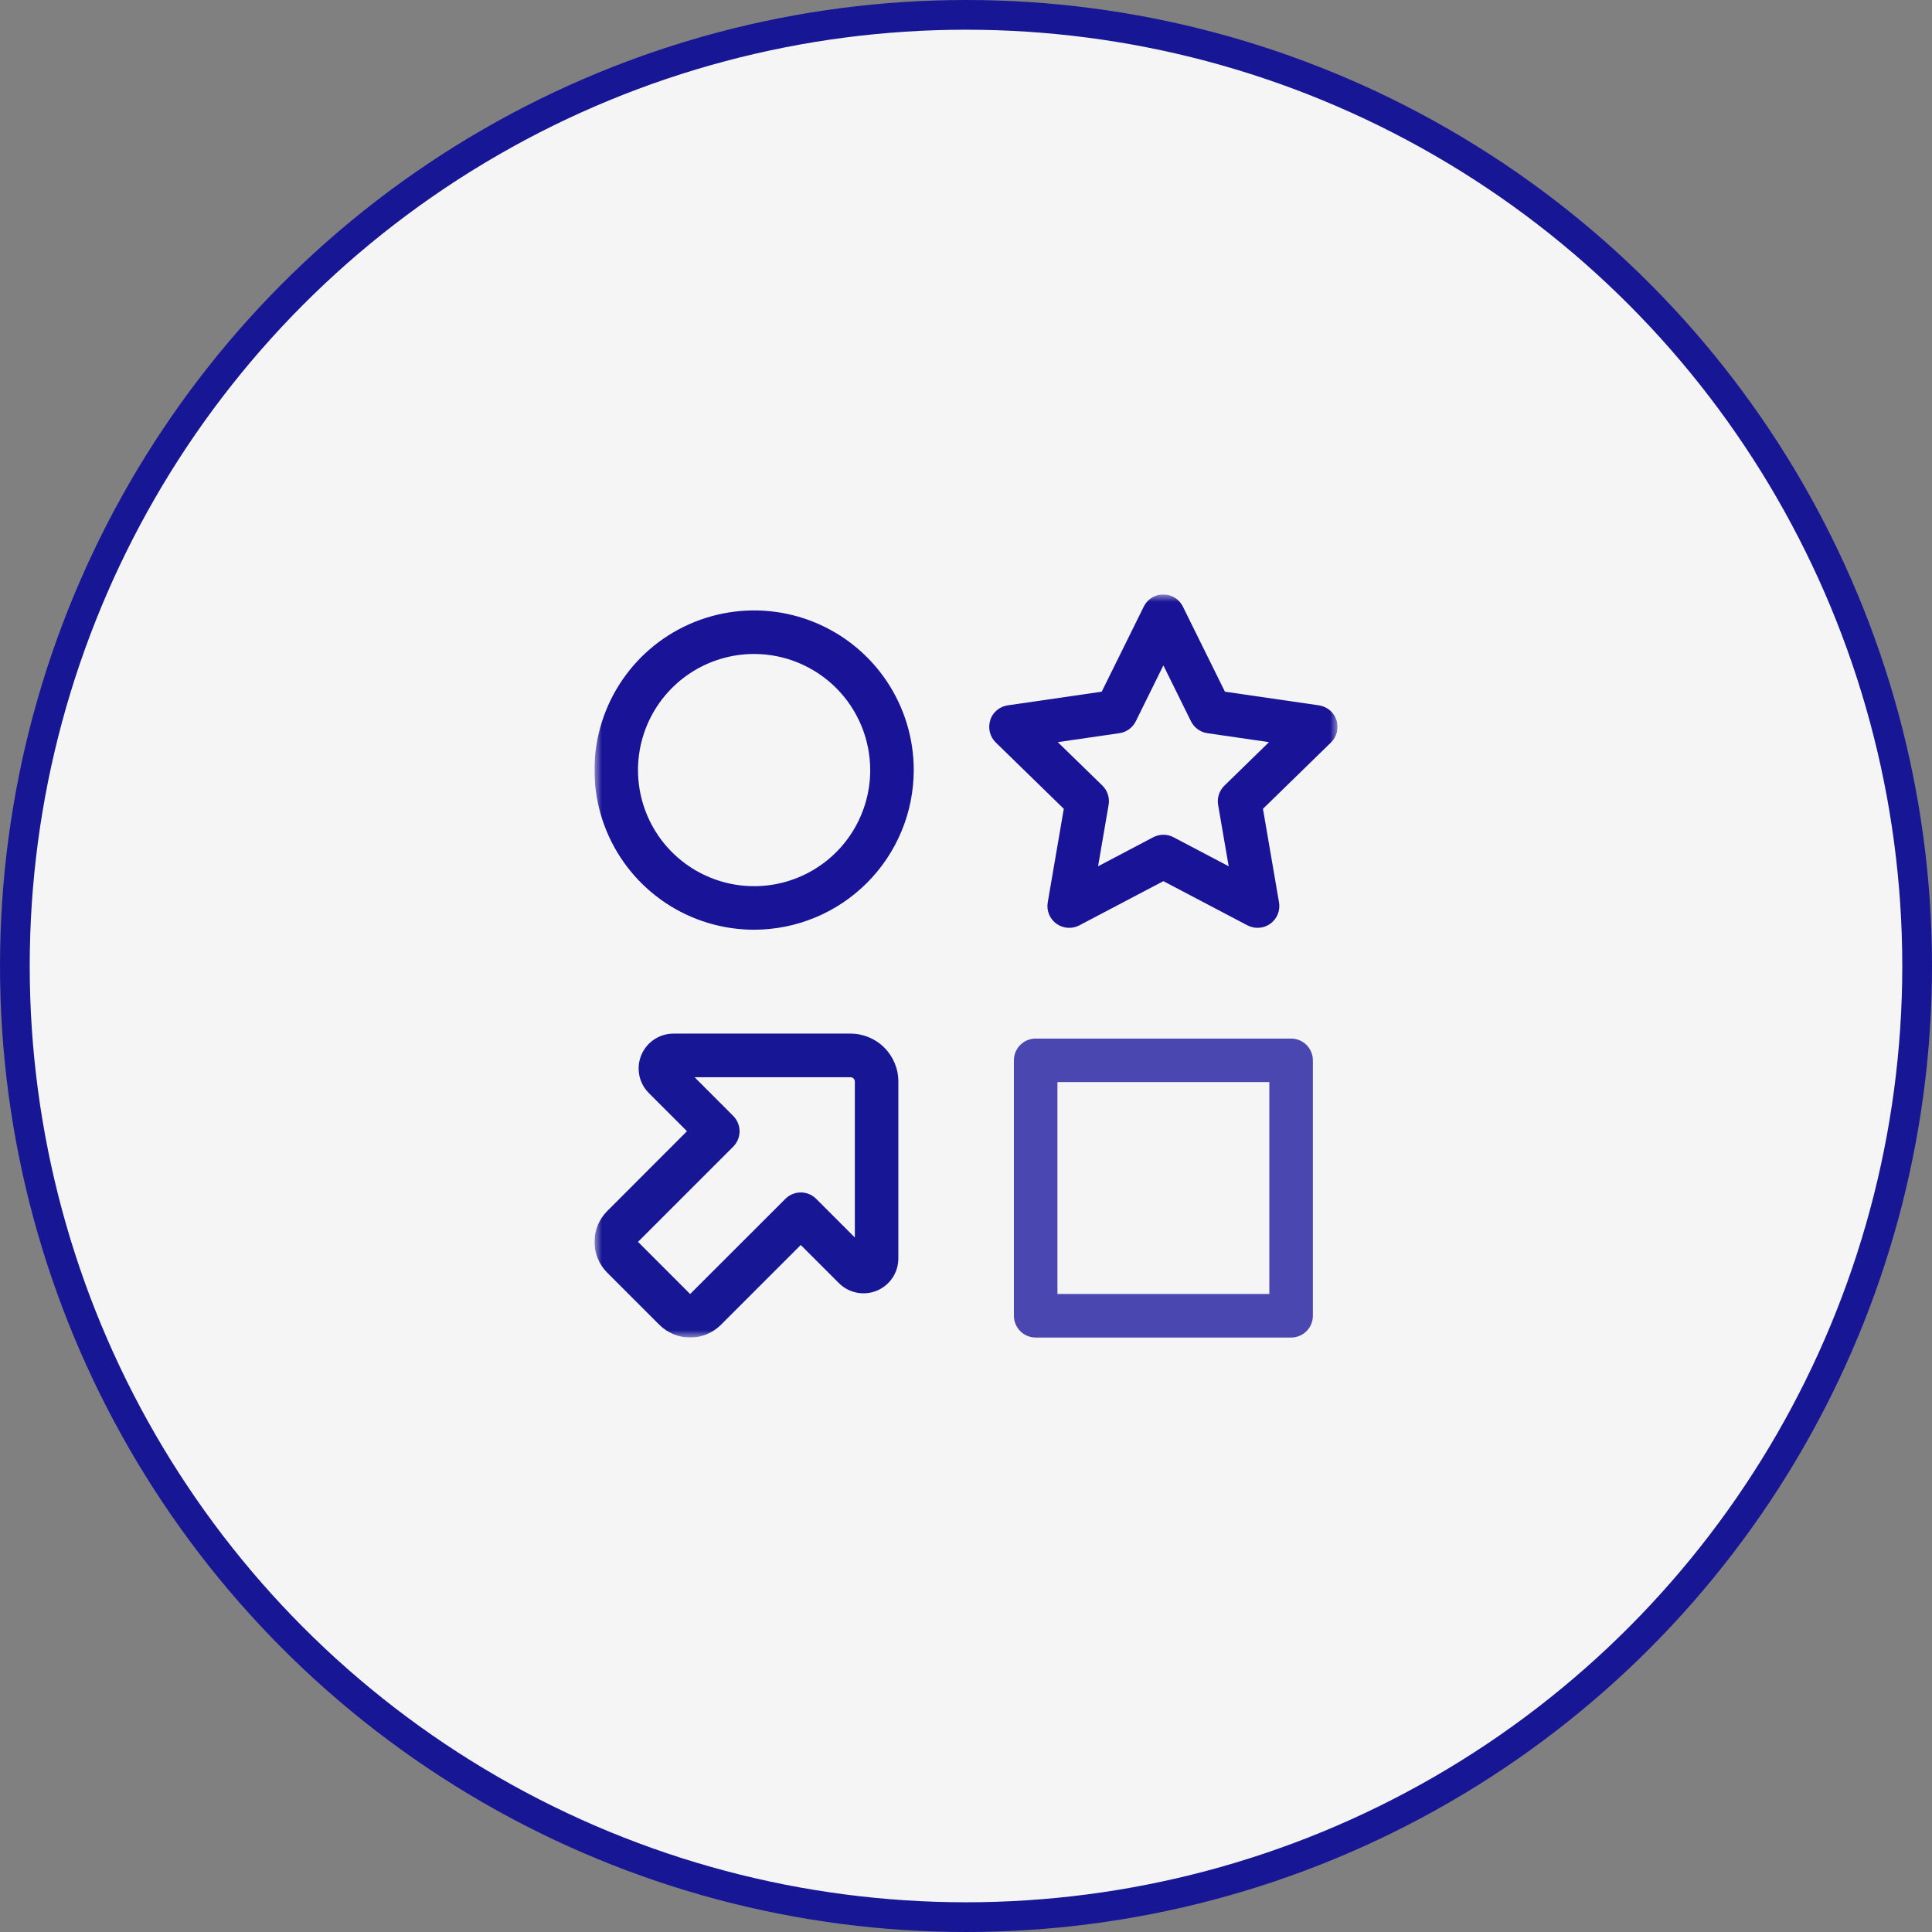
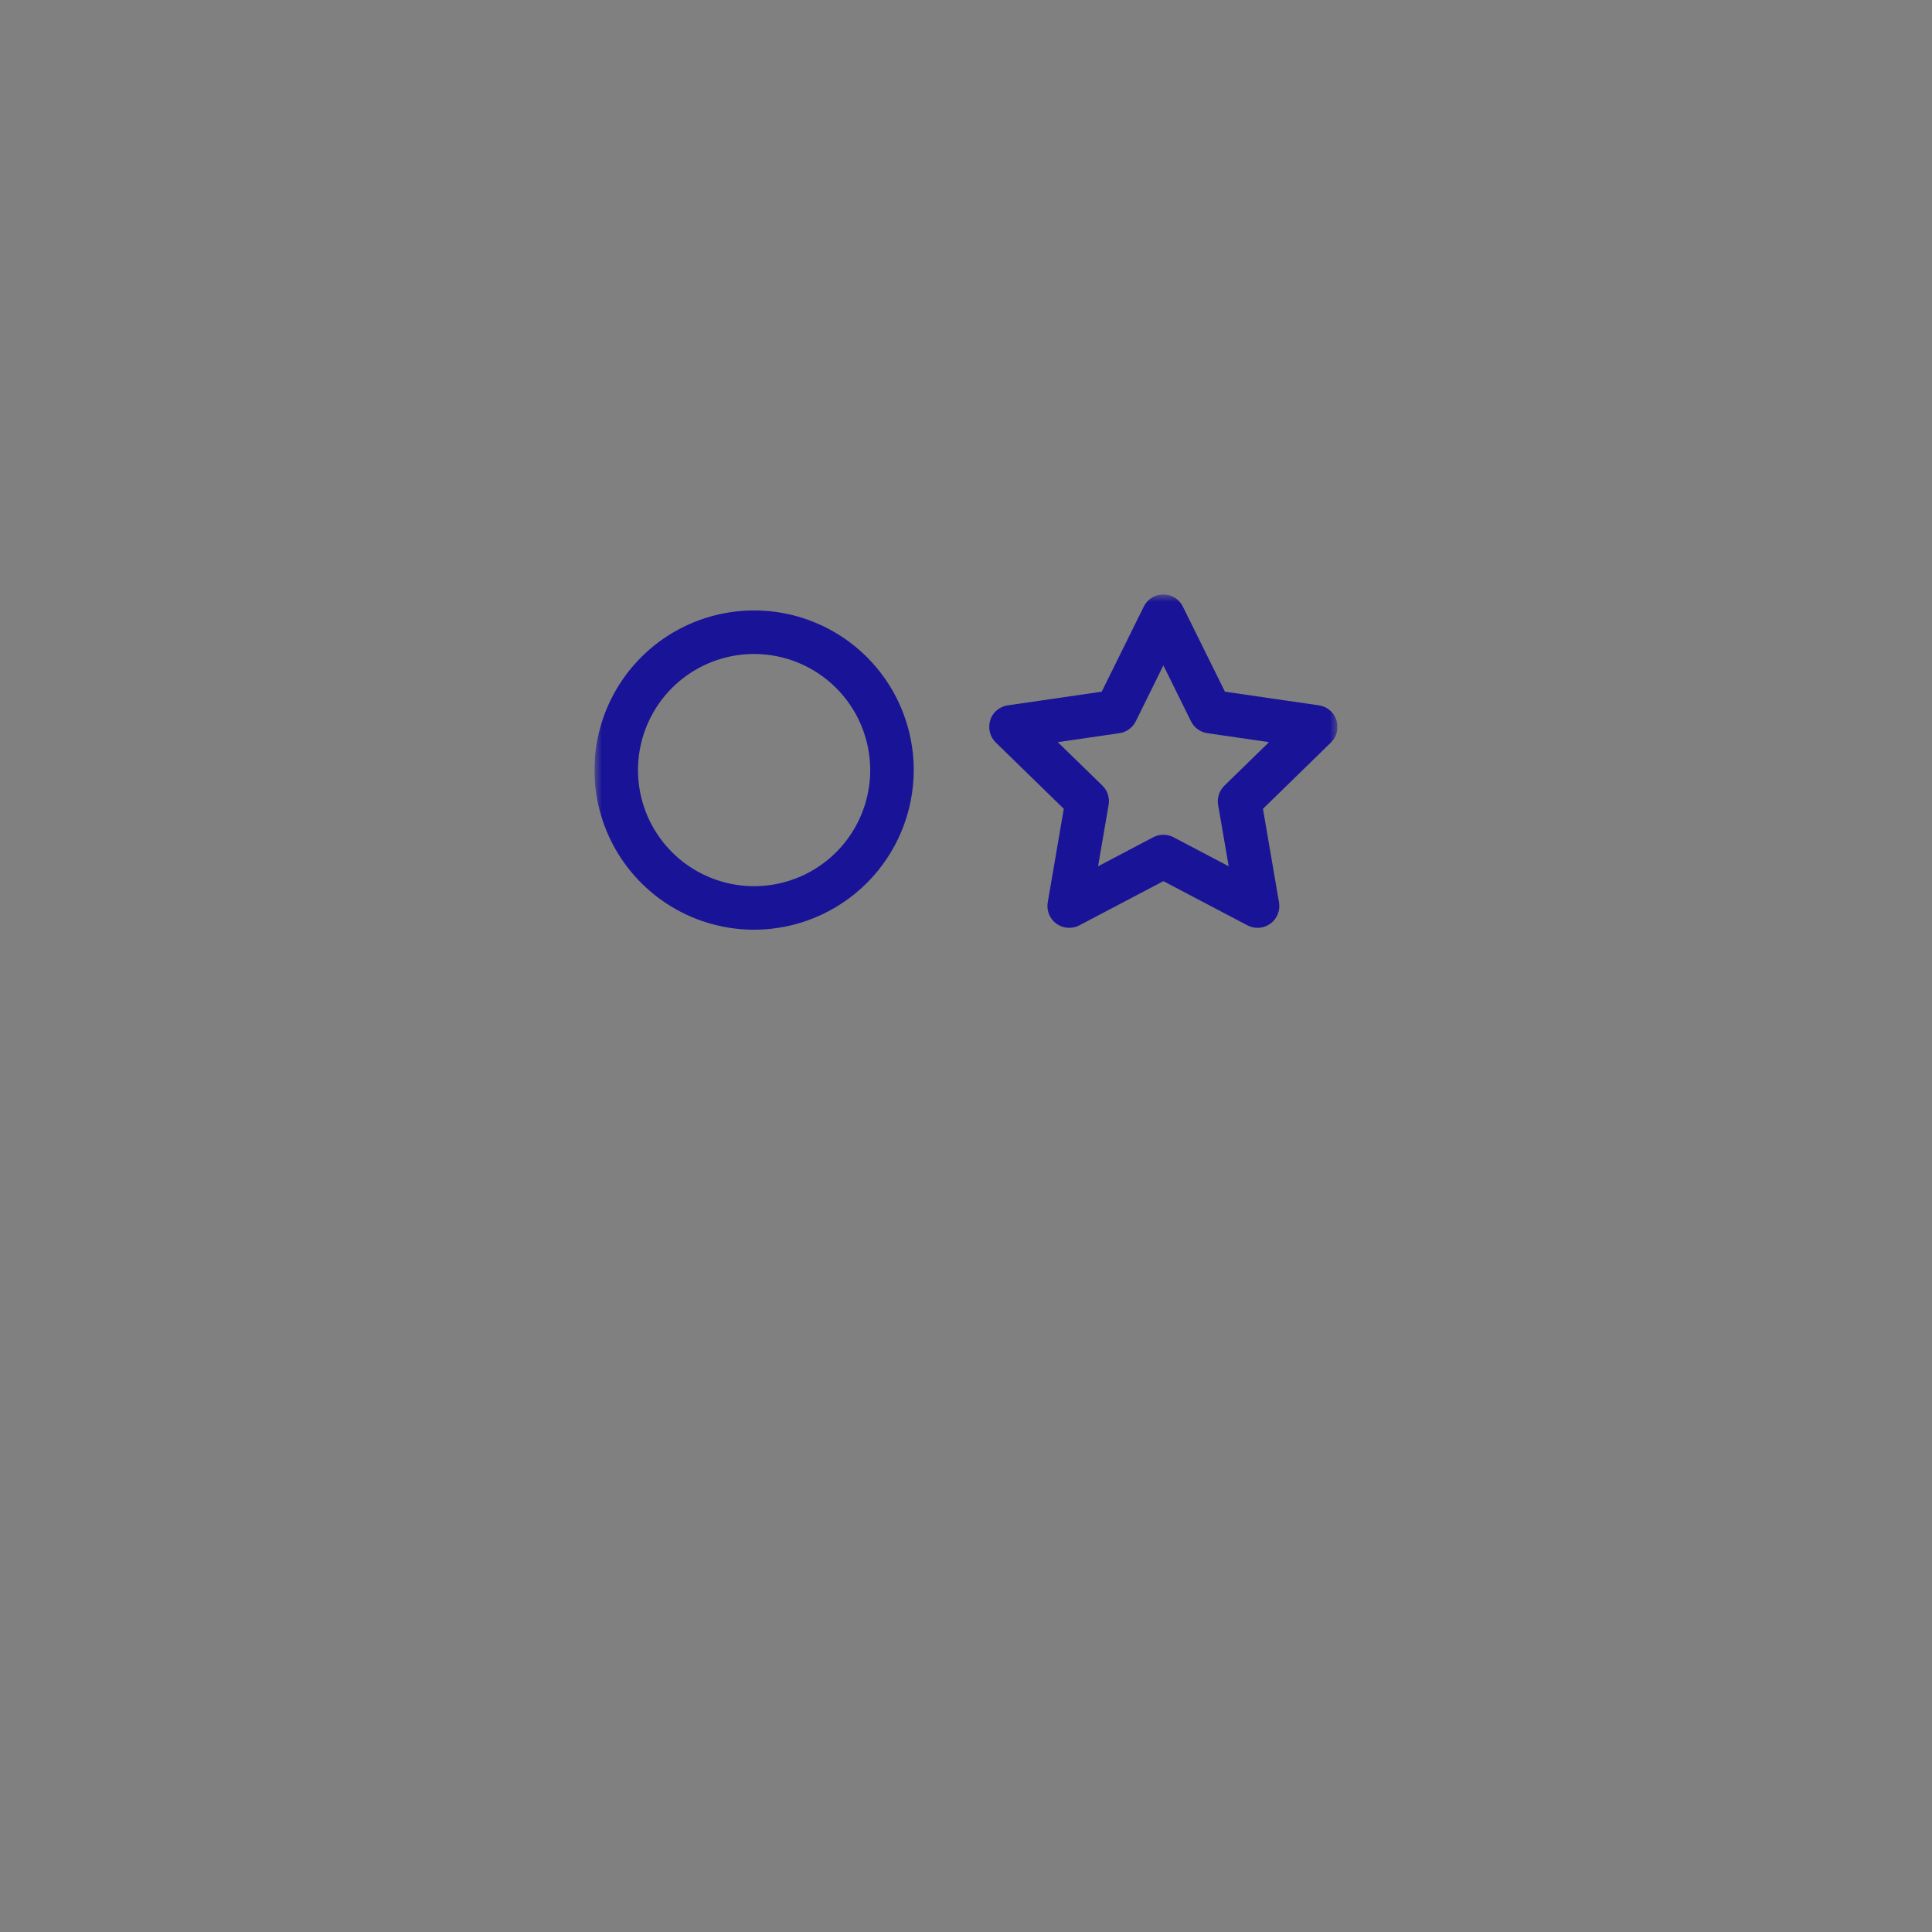
<svg xmlns="http://www.w3.org/2000/svg" width="130" height="130" viewBox="0 0 130 130" fill="none">
  <rect x="0" y="0" width="130" height="130" fill="#808080" stroke="none" />
-   <circle cx="65" cy="65" r="64" fill="#F5F5F5" stroke="#171796" stroke-width="2" />
  <g clip-path="url(#clip0_1534_286)">
    <mask id="mask0_1534_286" style="mask-type:luminance" maskUnits="userSpaceOnUse" x="40" y="40" width="50" height="50">
-       <path d="M90 40H40V90H90V40Z" fill="white" />
-     </mask>
+       </mask>
    <g mask="url(#mask0_1534_286)">
-       <path d="M40.858 81.49C40.309 82.04 40.001 82.785 40.001 83.562C40.001 84.339 40.309 85.084 40.858 85.634L44.367 89.143C44.917 89.692 45.662 90 46.438 90C47.215 90 47.96 89.692 48.51 89.143L53.881 83.772L56.45 86.341C56.778 86.668 57.195 86.89 57.649 86.98C58.103 87.07 58.574 87.023 59.001 86.846C59.429 86.669 59.794 86.369 60.052 85.985C60.309 85.6 60.447 85.148 60.448 84.686V72.772C60.448 71.917 60.109 71.097 59.504 70.493C58.9 69.888 58.08 69.549 57.226 69.549H45.312C44.849 69.55 44.397 69.688 44.012 69.945C43.628 70.203 43.328 70.568 43.151 70.996C42.974 71.424 42.928 71.894 43.017 72.348C43.107 72.802 43.33 73.219 43.656 73.547L46.226 76.116L40.858 81.49ZM42.93 83.562L49.335 77.157C49.61 76.882 49.764 76.51 49.764 76.122C49.764 75.733 49.61 75.361 49.335 75.086L46.738 72.484H57.228C57.305 72.484 57.38 72.515 57.435 72.57C57.49 72.625 57.521 72.7 57.521 72.777V83.268L54.919 80.666C54.644 80.391 54.272 80.237 53.883 80.237C53.495 80.237 53.122 80.391 52.848 80.666L46.438 87.071L42.93 83.562Z" fill="#171796" />
-     </g>
-     <path d="M68.223 71.348V88.535C68.223 88.924 68.377 89.296 68.652 89.571C68.926 89.846 69.299 90 69.688 90H86.875C87.263 90 87.636 89.846 87.911 89.571C88.186 89.296 88.34 88.924 88.34 88.535V71.348C88.34 70.959 88.186 70.587 87.911 70.312C87.636 70.037 87.263 69.883 86.875 69.883H69.688C69.299 69.883 68.926 70.037 68.652 70.312C68.377 70.587 68.223 70.959 68.223 71.348ZM71.152 72.812H85.41V87.07H71.152V72.812Z" fill="#4B47B1" />
+       </g>
    <mask id="mask1_1534_286" style="mask-type:luminance" maskUnits="userSpaceOnUse" x="40" y="40" width="50" height="50">
      <path d="M90 40H40V90H90V40Z" fill="white" />
    </mask>
    <g mask="url(#mask1_1534_286)">
      <path d="M61.484 51.816C61.484 49.692 60.854 47.615 59.674 45.848C58.494 44.082 56.816 42.705 54.853 41.892C52.89 41.079 50.73 40.866 48.647 41.281C46.563 41.695 44.649 42.718 43.146 44.221C41.644 45.723 40.621 47.637 40.206 49.721C39.792 51.804 40.005 53.964 40.818 55.927C41.631 57.89 43.008 59.568 44.774 60.748C46.541 61.929 48.618 62.559 50.742 62.559C53.59 62.555 56.321 61.422 58.334 59.409C60.348 57.395 61.481 54.664 61.484 51.816ZM58.555 51.816C58.555 53.362 58.096 54.872 57.238 56.157C56.38 57.442 55.16 58.443 53.732 59.034C52.304 59.626 50.733 59.78 49.218 59.479C47.703 59.177 46.31 58.433 45.218 57.341C44.125 56.248 43.381 54.856 43.08 53.341C42.778 51.825 42.933 50.254 43.524 48.827C44.116 47.399 45.117 46.179 46.402 45.321C47.687 44.462 49.197 44.004 50.742 44.004C52.813 44.006 54.799 44.83 56.264 46.295C57.728 47.759 58.552 49.745 58.555 51.816Z" fill="#191497" />
      <path d="M66.634 48.461C66.549 48.721 66.539 48.999 66.605 49.265C66.67 49.53 66.809 49.772 67.005 49.963L71.58 54.423L70.5 60.72C70.454 60.989 70.483 61.266 70.586 61.52C70.689 61.773 70.861 61.993 71.082 62.153C71.304 62.314 71.565 62.41 71.838 62.429C72.111 62.449 72.384 62.392 72.626 62.265L78.281 59.291L83.936 62.265C84.178 62.392 84.451 62.449 84.724 62.429C84.997 62.41 85.259 62.314 85.48 62.153C85.701 61.993 85.873 61.773 85.976 61.52C86.079 61.266 86.109 60.989 86.062 60.72L84.982 54.423L89.558 49.96C89.753 49.769 89.892 49.527 89.957 49.262C90.023 48.997 90.013 48.718 89.929 48.458C89.844 48.198 89.689 47.967 89.48 47.791C89.271 47.614 89.016 47.5 88.746 47.461L82.423 46.542L79.591 40.812C79.47 40.567 79.283 40.361 79.05 40.217C78.818 40.072 78.55 39.996 78.277 39.996C78.004 39.996 77.736 40.072 77.504 40.217C77.272 40.361 77.085 40.567 76.964 40.812L74.132 46.542L67.808 47.461C67.538 47.5 67.284 47.614 67.075 47.791C66.866 47.967 66.71 48.198 66.626 48.458L66.634 48.461ZM71.175 49.937L75.323 49.334C75.558 49.3 75.781 49.209 75.973 49.069C76.165 48.929 76.321 48.745 76.426 48.532L78.281 44.773L80.137 48.532C80.242 48.745 80.397 48.929 80.589 49.069C80.781 49.209 81.004 49.3 81.239 49.334L85.388 49.937L82.386 52.866C82.216 53.032 82.089 53.236 82.016 53.461C81.942 53.686 81.924 53.926 81.964 54.159L82.676 58.29L78.965 56.337C78.754 56.226 78.519 56.168 78.281 56.168C78.043 56.168 77.808 56.226 77.598 56.337L73.887 58.29L74.596 54.159C74.636 53.925 74.62 53.685 74.547 53.459C74.475 53.233 74.349 53.029 74.18 52.862L71.175 49.937Z" fill="#191497" />
    </g>
  </g>
  <defs>
    <clipPath id="clip0_1534_286">
      <rect width="50" height="50" fill="white" transform="translate(40 40)" />
    </clipPath>
  </defs>
</svg>